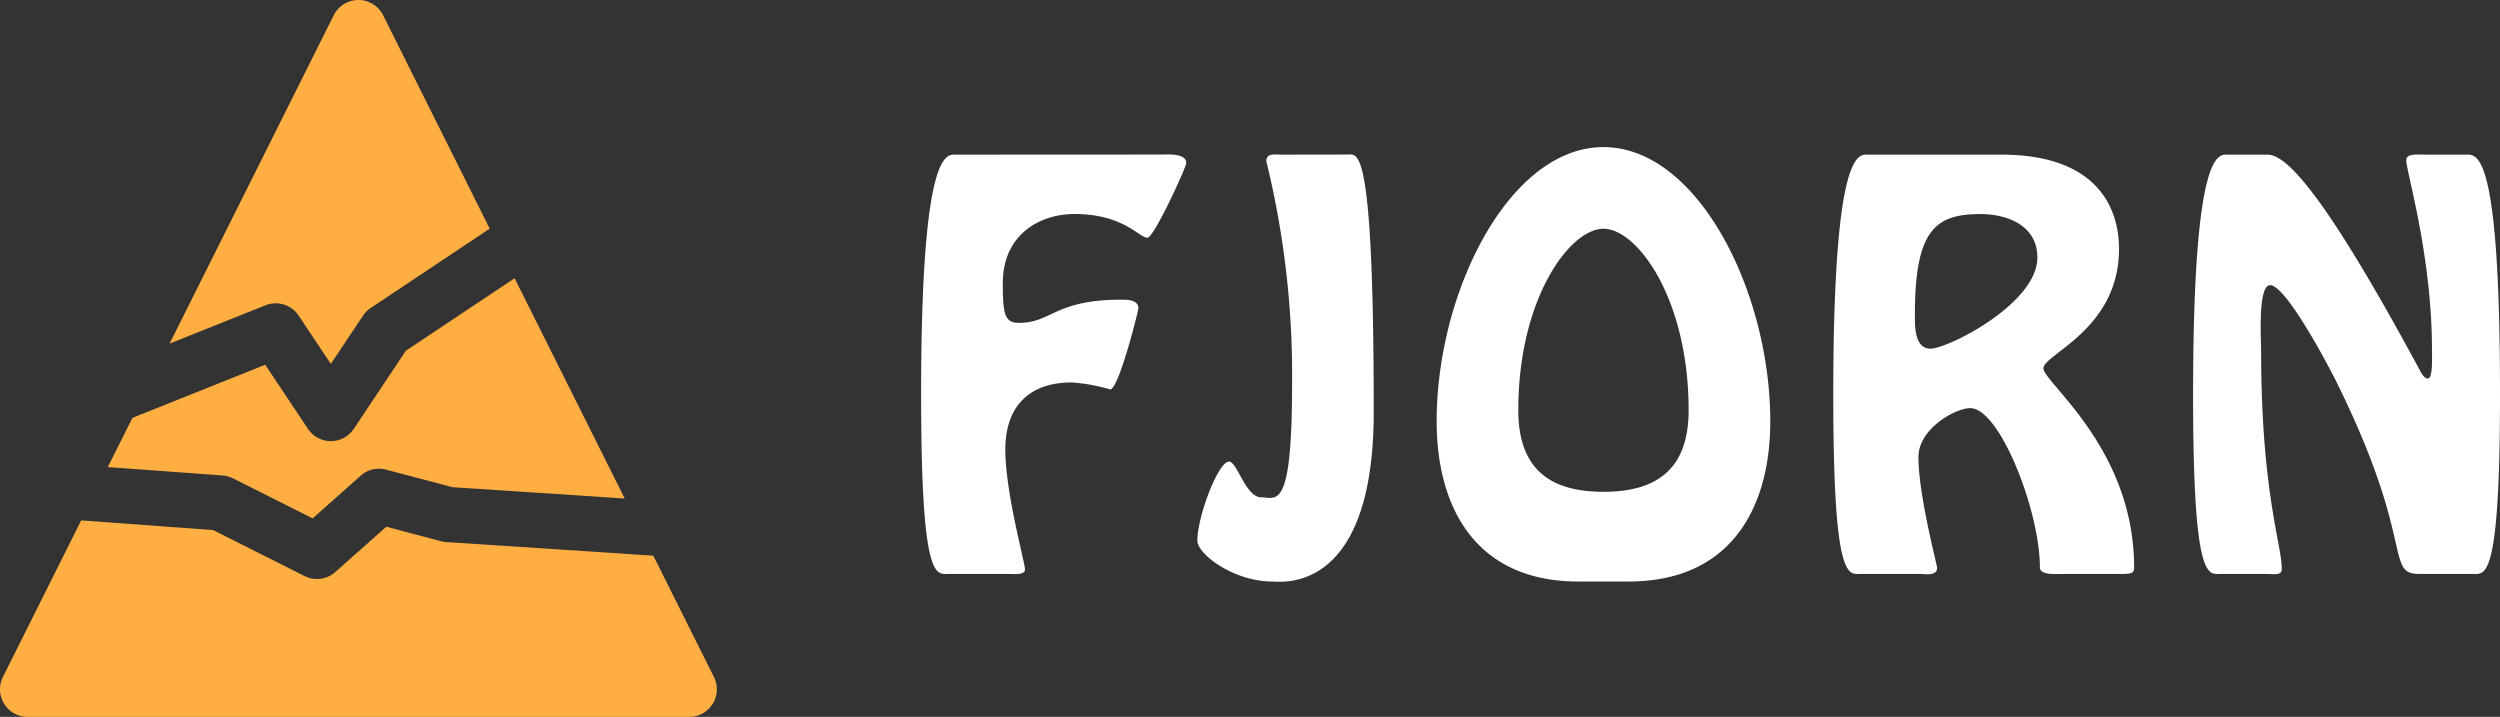
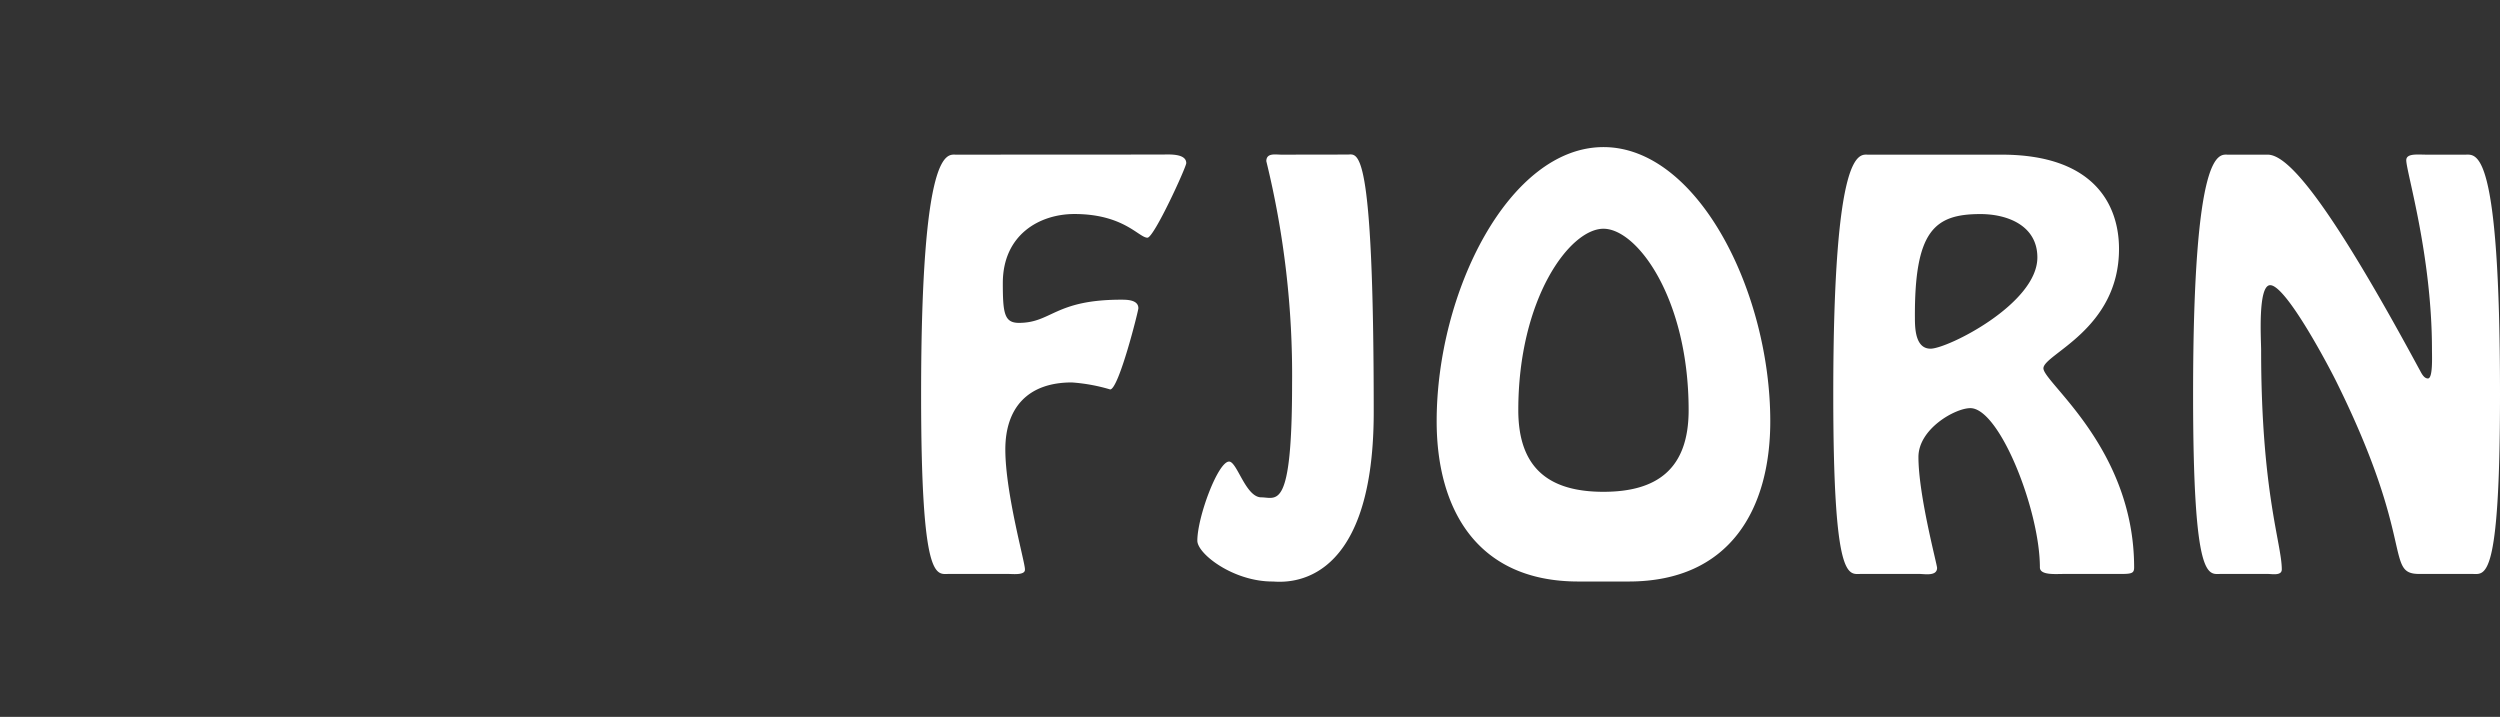
<svg xmlns="http://www.w3.org/2000/svg" width="178.588" height="51.209" viewBox="0 0 178.588 51.209">
  <rect x="0" y="0" width="178.588" height="51.209" fill="#333333" stroke="none" />
  <defs>
    <clipPath id="clip-path">
-       <rect id="Rectangle_293" data-name="Rectangle 293" width="51.208" height="51.209" fill="#ffaf41" />
-     </clipPath>
+       </clipPath>
  </defs>
  <g id="Group_1200" data-name="Group 1200" transform="translate(-136 -24)">
    <path id="Path_1539" data-name="Path 1539" d="M4.284-29.952c-.612,0-2.484-.648-2.484,17.136C1.8.684,2.88,0,3.78,0H8.028c.324,0,1.224.108,1.188-.324.036-.4-1.4-5.436-1.4-8.568,0-2.952,1.584-4.788,4.752-4.788a12.637,12.637,0,0,1,2.736.5c.612,0,2.016-5.616,2.016-5.8,0-.612-.828-.612-1.224-.612-4.752,0-4.968,1.656-7.308,1.656-1.044,0-1.152-.684-1.152-2.844,0-3.456,2.628-4.932,5.112-4.932,3.528,0,4.608,1.692,5.22,1.692.468,0,2.772-5.04,2.772-5.328,0-.72-1.3-.612-1.728-.612Zm23.256,0c-.432,0-1.08-.144-1.08.468A64.176,64.176,0,0,1,28.3-13.572c0,9.18-1.116,8.1-2.2,8.1-1.116,0-1.728-2.556-2.3-2.556-.792,0-2.268,3.96-2.268,5.652,0,.936,2.556,2.916,5.364,2.916.54,0,7.236,1.008,7.236-12.1,0-19.4-1.152-18.4-1.872-18.4ZM52.344.54C59.616.54,62.46-4.68,62.46-10.908c0-9.252-5.184-19.584-11.916-19.584S38.628-20.16,38.628-10.908C38.628-4.68,41.472.54,48.744.54Zm-1.8-6.408c-3.816,0-6.084-1.62-6.084-5.832,0-7.956,3.672-12.96,6.084-12.96s6.084,5,6.084,12.96C56.628-7.488,54.36-5.868,50.544-5.868ZM73.908-16.092c-1.08,0-1.116-1.44-1.116-2.2-.036-6.228,1.4-7.416,4.68-7.416,1.944,0,4.068.828,4.068,3.1C81.54-19.3,75.132-16.092,73.908-16.092Zm-4.464-13.86c-.612,0-2.484-.648-2.484,17.136C66.96.684,68.04,0,68.94,0h4.176c.36,0,1.26.18,1.26-.432,0-.252-1.332-5.184-1.332-7.92,0-2.016,2.628-3.492,3.708-3.492,2.088,0,4.968,7.308,4.968,11.376,0,.576,1.116.468,1.764.468h4.068c.756,0,.9-.072.9-.468,0-8.5-6.48-13.212-6.48-14.22s5.4-2.772,5.4-8.532c0-3.06-1.692-6.732-8.388-6.732ZM112.608,0c.9,0,1.98.684,1.98-12.816,0-17.784-1.692-17.136-2.484-17.136h-2.736c-.684,0-1.476-.108-1.476.4,0,.828,1.836,6.8,1.836,13.536,0,.5.072,2.052-.288,2.052-.324,0-.5-.468-.612-.648C102.1-27.072,99.36-29.952,97.992-29.952H95.148c-.612,0-2.484-.648-2.484,17.136C92.664.684,93.744,0,94.644,0h3.348C98.316,0,99,.144,99-.324c0-1.836-1.476-5.508-1.476-15.66,0-.72-.252-4.644.648-4.644,1.152,0,4.32,6.048,4.788,7.02C108.576-2.232,106.344,0,108.828,0Z" transform="translate(200 65)" fill="#fff" />
    <g id="Group_690" data-name="Group 690" transform="translate(136 24)">
      <g id="Group_689" data-name="Group 689" clip-path="url(#clip-path)">
-         <path id="Path_1491" data-name="Path 1491" d="M46.669,39.695l-14.8-.973a2.022,2.022,0,0,1-.375-.061l-3.9-1.033-3.643,3.237a1.972,1.972,0,0,1-2.193.287l-6.537-3.286L5.8,37.176.208,48.358A1.971,1.971,0,0,0,1.97,51.209h47.27A1.97,1.97,0,0,0,51,48.359ZM16.641,34.169l5.693,2.862,3.433-3.052a1.97,1.97,0,0,1,1.812-.431l4.74,1.254,12.308.809L36.76,19.876l-7.767,5.178-3.72,5.581a1.967,1.967,0,0,1-3.276,0l-3.053-4.579L9.462,29.85,7.7,33.365l8.2.6a2,2,0,0,1,.74.206m2.323-12.363a1.969,1.969,0,0,1,2.37.737l2.3,3.451,2.3-3.451A1.966,1.966,0,0,1,26.482,22l8.5-5.669L27.366,1.088a1.97,1.97,0,0,0-3.524,0L12.114,24.546Z" transform="translate(0)" fill="#ffaf41" />
-       </g>
+         </g>
    </g>
  </g>
</svg>